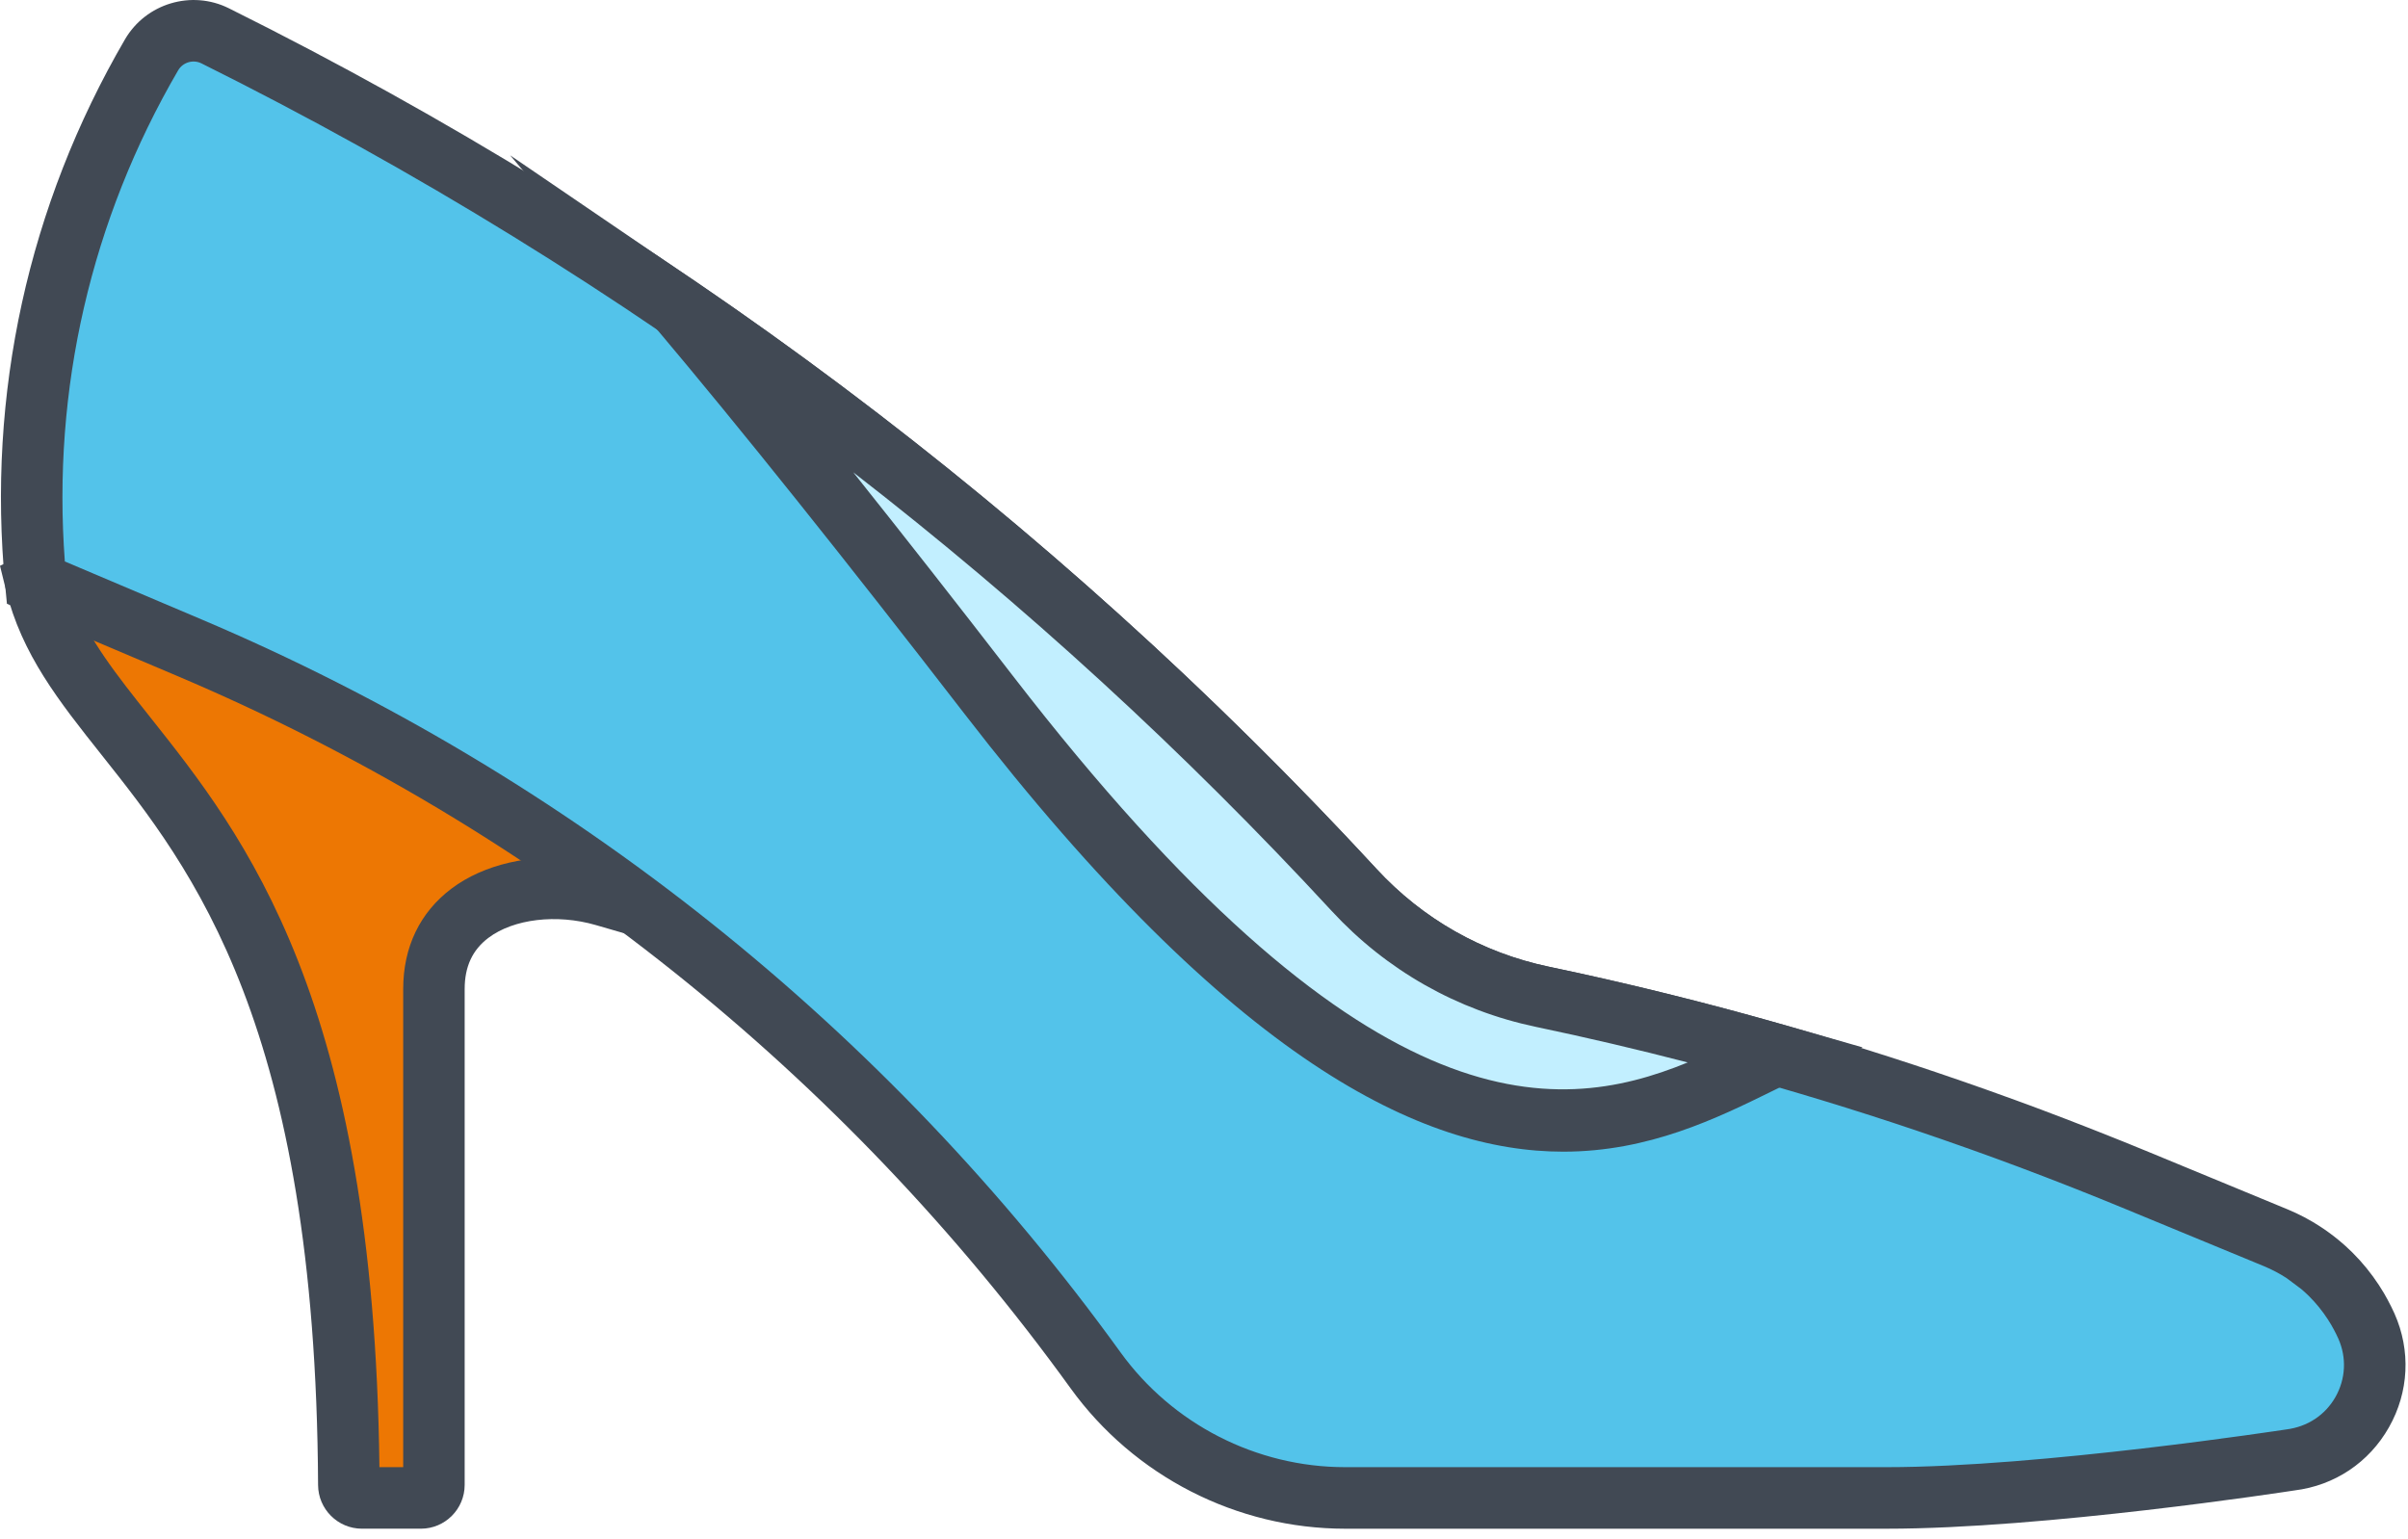
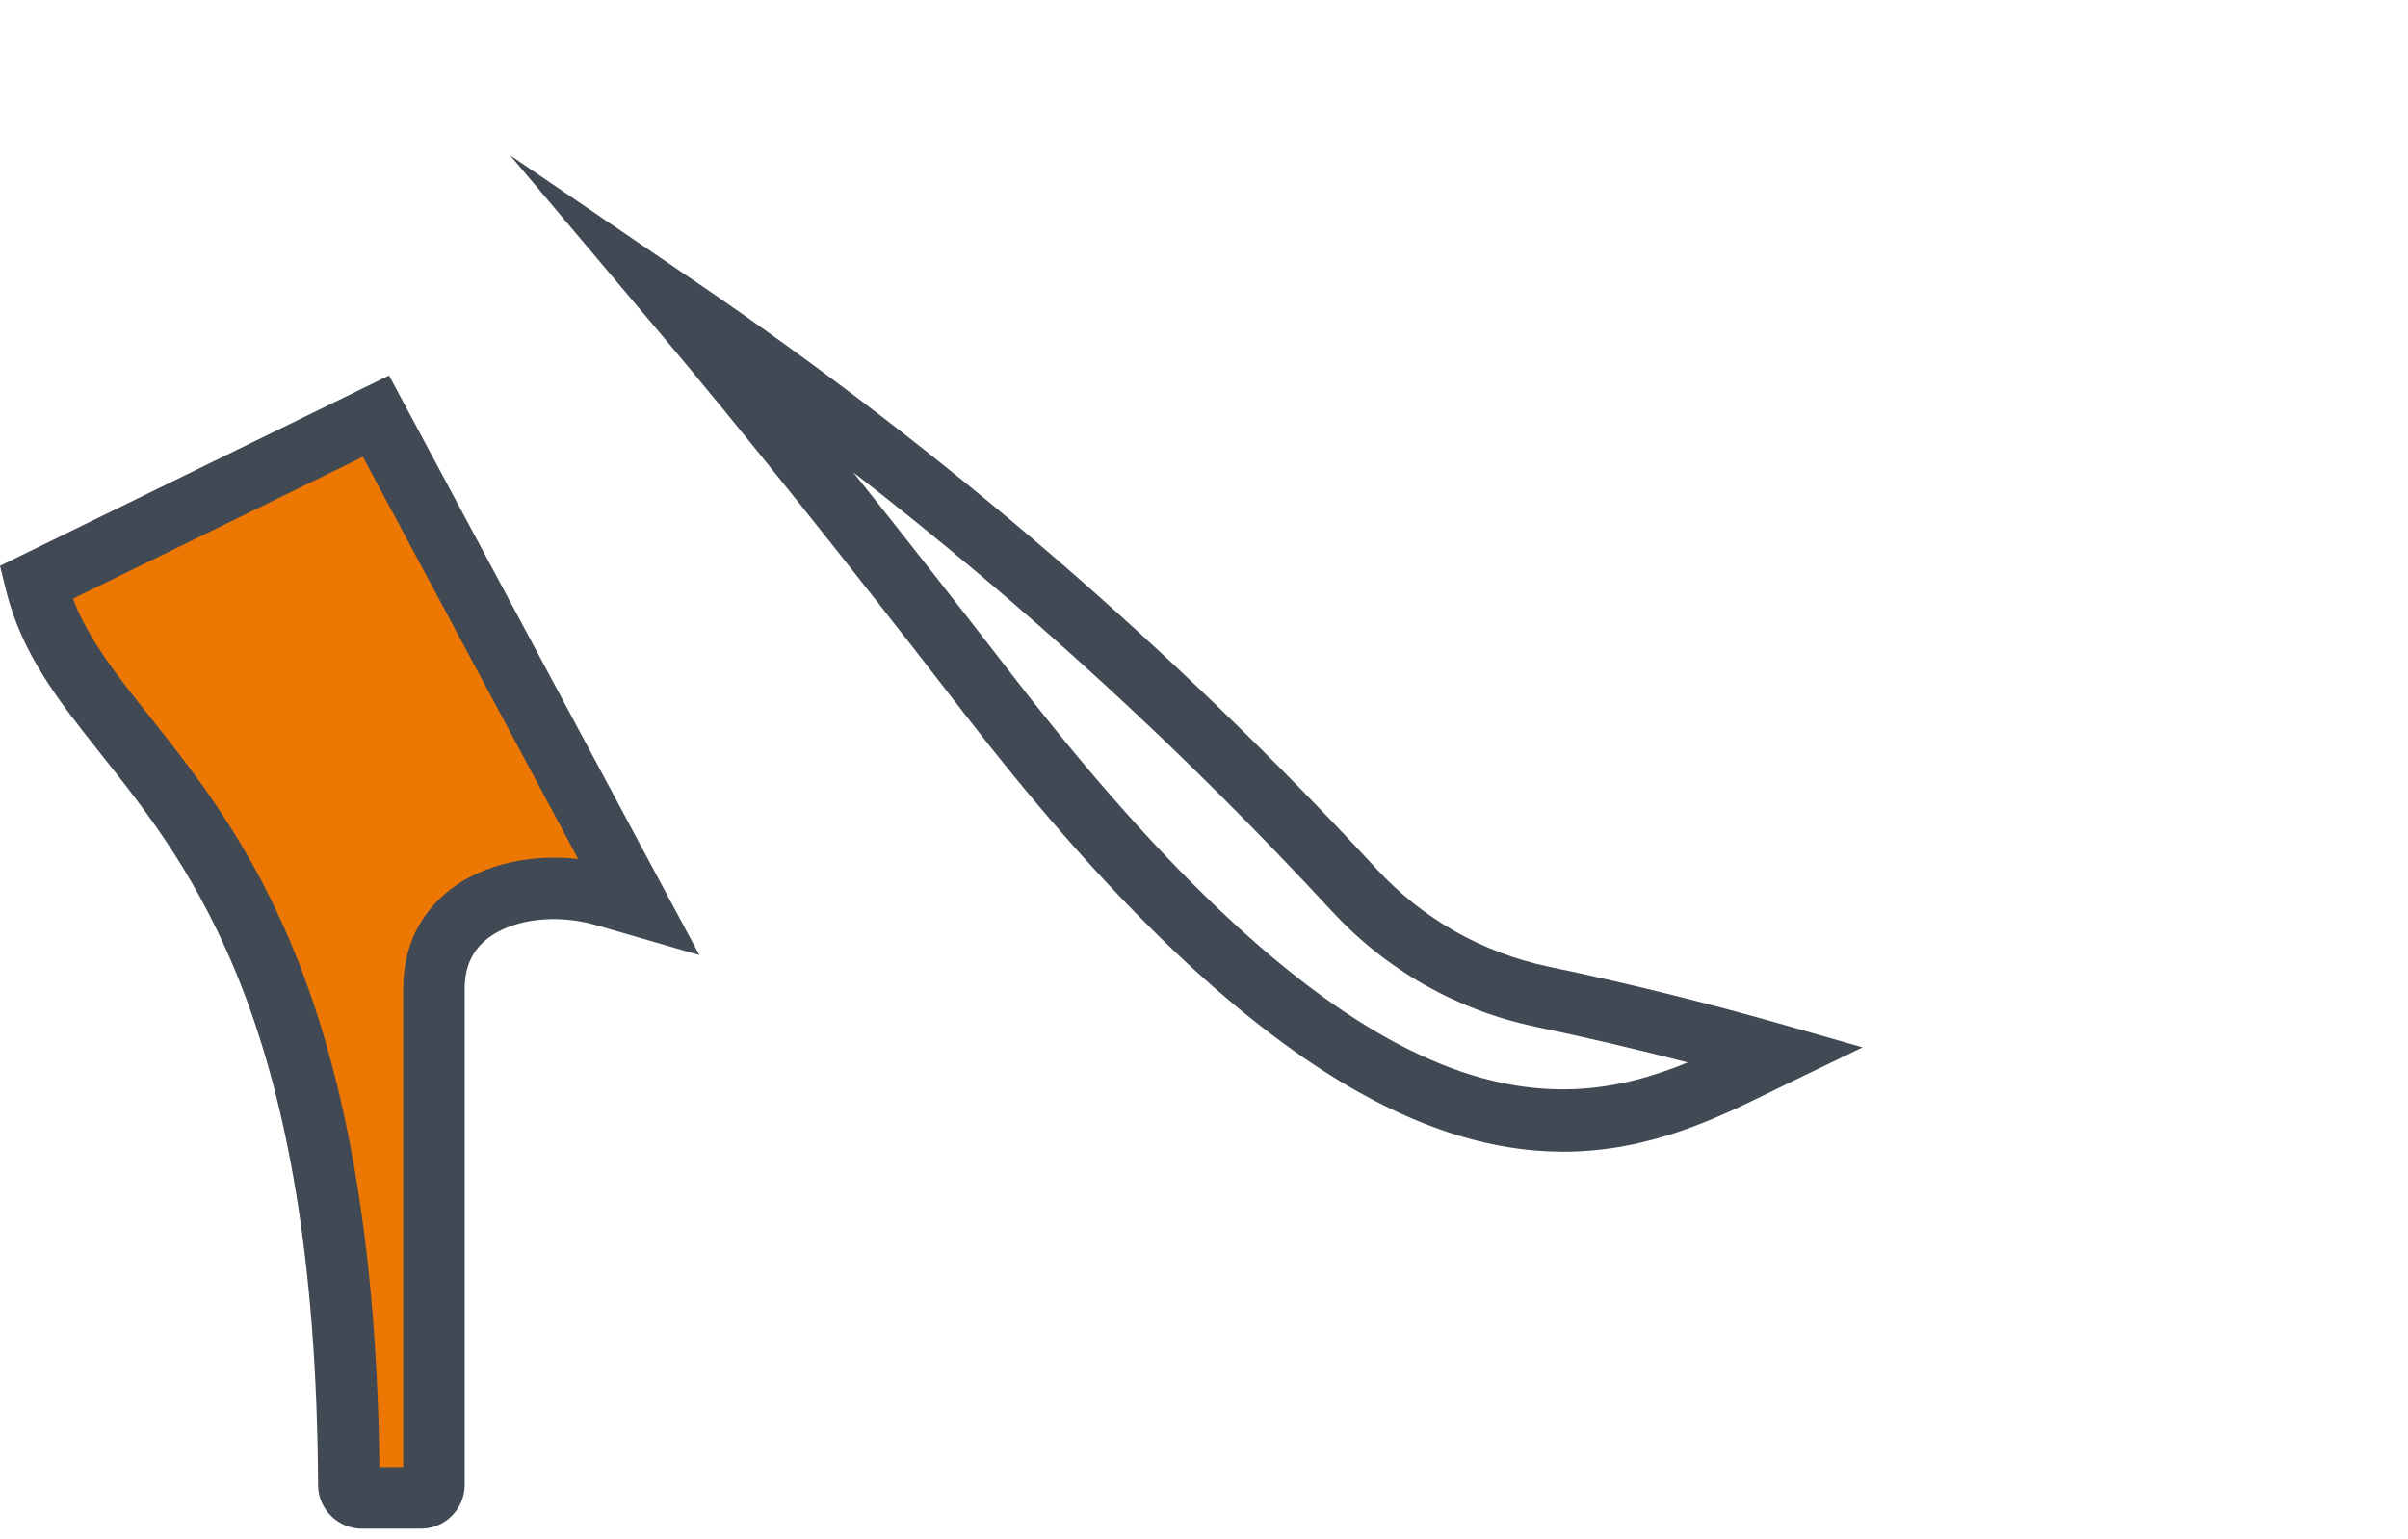
<svg xmlns="http://www.w3.org/2000/svg" id="zapato" width="97px" height="62px" viewBox="0 0 97 62" version="1.1">
  <title>valor/zapato</title>
  <desc>Created with Sketch.</desc>
  <defs />
  <g id="Page-1" stroke="none" stroke-width="1" fill="none" fill-rule="evenodd">
    <g id="RECURSOS" transform="translate(-374, -748)">
      <g id="valor/zapato" transform="translate(374, 748)">
        <path d="M15.145,16.765 L1.442,23.47 C3.322,31.111 13.917,32.482 14.052,59.821 C14.053,60.111 14.286,60.347 14.577,60.347 L14.579,60.347 L16.954,60.347 L16.956,60.347 C17.247,60.347 17.48,60.111 17.48,59.821 L17.48,39.843 C17.48,36.215 21.407,35.227 24.338,36.076 L25.692,36.468 L15.145,16.765 Z" id="Fill-1" fill="#ED7703" />
        <path d="M15.284,59.107 L16.242,59.107 L16.242,39.843 C16.242,38.156 16.915,36.758 18.189,35.798 C19.495,34.815 21.394,34.391 23.29,34.607 L14.617,18.404 L2.939,24.118 C3.561,25.759 4.677,27.164 6.033,28.872 C9.852,33.68 15.065,40.245 15.284,59.107 M16.956,61.587 L14.579,61.587 C13.609,61.587 12.818,60.798 12.813,59.828 C12.722,41.278 7.735,35 4.094,30.415 C2.369,28.243 0.879,26.367 0.239,23.767 L0,22.795 L15.672,15.127 L28.172,38.477 L23.995,37.267 C22.425,36.813 20.69,37.019 19.678,37.781 C19.032,38.267 18.718,38.941 18.718,39.843 L18.718,59.821 C18.718,60.795 17.928,61.587 16.956,61.587" id="Fill-3" fill="#414954" />
-         <path d="M95.324,53.425 C95.257,53.274 95.184,53.127 95.106,52.982 C95.107,52.982 95.107,52.982 95.107,52.982 L95.092,52.957 C95.053,52.883 95.012,52.811 94.971,52.739 C94.962,52.726 94.954,52.712 94.946,52.699 C94.902,52.624 94.857,52.55 94.81,52.478 L94.794,52.454 C94.532,52.054 94.23,51.682 93.892,51.347 C93.886,51.34 93.88,51.334 93.873,51.327 C93.821,51.276 93.768,51.226 93.715,51.177 C93.692,51.155 93.669,51.133 93.646,51.112 C93.599,51.07 93.551,51.029 93.503,50.988 C93.471,50.961 93.44,50.934 93.407,50.907 C93.363,50.871 93.319,50.836 93.274,50.801 C93.235,50.771 93.197,50.741 93.159,50.713 C93.116,50.681 93.074,50.65 93.031,50.62 C92.988,50.589 92.944,50.558 92.899,50.528 C92.859,50.501 92.819,50.474 92.779,50.448 C92.729,50.416 92.679,50.385 92.628,50.354 C92.591,50.331 92.554,50.308 92.516,50.286 C92.459,50.252 92.401,50.22 92.343,50.188 C92.31,50.17 92.277,50.152 92.244,50.135 C92.175,50.098 92.104,50.063 92.033,50.029 C92.01,50.017 91.987,50.006 91.964,49.995 C91.868,49.95 91.771,49.907 91.672,49.866 L85.974,47.511 C85.954,47.503 85.934,47.496 85.914,47.487 C85.317,47.241 84.718,47.001 84.117,46.763 C83.958,46.7 83.799,46.638 83.641,46.576 C83.062,46.349 82.483,46.126 81.901,45.908 C81.86,45.892 81.819,45.876 81.778,45.861 C81.11,45.61 80.438,45.366 79.766,45.126 C79.71,45.106 79.654,45.087 79.598,45.067 C78.951,44.837 78.302,44.612 77.652,44.392 C77.631,44.385 77.61,44.378 77.589,44.371 L77.589,44.371 C72.528,42.663 67.368,41.255 62.134,40.158 C59.22,39.548 56.569,38.044 54.548,35.855 C41.468,21.688 25.92,10.026 8.665,1.443 C7.743,0.984 6.624,1.319 6.105,2.21 C2.364,8.632 0.732,16.069 1.442,23.47 L7.638,26.098 C22.226,32.285 34.845,42.35 44.129,55.204 C46.463,58.435 50.203,60.348 54.184,60.348 L76.007,60.348 C82.336,60.348 92.276,58.815 92.276,58.815 C94.843,58.501 96.376,55.791 95.324,53.425" id="Fill-5" fill="#53C3EA" />
-         <path d="M2.612,22.62 L8.121,24.956 C22.918,31.232 35.716,41.44 45.133,54.477 C47.227,57.377 50.611,59.108 54.184,59.108 L76.007,59.108 C82.166,59.108 91.989,57.604 92.087,57.59 C92.955,57.483 93.668,57.006 94.08,56.278 C94.491,55.55 94.533,54.694 94.193,53.929 L94.192,53.928 C94.138,53.805 94.078,53.686 94.015,53.568 C93.97,53.485 93.936,53.425 93.902,53.366 C93.847,53.273 93.81,53.213 93.771,53.154 C93.544,52.806 93.295,52.5 93.019,52.226 L92.99,52.196 C92.963,52.169 92.919,52.129 92.876,52.089 L92.843,52.058 C92.777,51.998 92.738,51.965 92.699,51.932 L92.108,51.49 L91.89,51.356 C91.845,51.329 91.798,51.303 91.75,51.277 L91.669,51.233 C91.611,51.202 91.554,51.174 91.497,51.147 L91.45,51.123 C91.36,51.081 91.28,51.045 91.199,51.012 L85.446,48.636 C84.851,48.39 84.257,48.152 83.662,47.916 L83.19,47.73 C82.617,47.506 82.043,47.285 81.466,47.069 L81.346,47.023 C80.681,46.774 80.016,46.532 79.35,46.294 L79.186,46.237 C78.543,46.008 77.9,45.785 77.256,45.567 L77.212,45.552 C72.186,43.856 67.034,42.452 61.881,41.372 C58.697,40.705 55.847,39.088 53.639,36.696 C40.614,22.589 25.297,11.101 8.114,2.553 C7.778,2.386 7.365,2.509 7.175,2.835 C3.665,8.859 2.094,15.685 2.612,22.62 M76.007,61.588 L54.184,61.588 C49.818,61.588 45.685,59.473 43.126,55.931 C33.974,43.26 21.536,33.339 7.155,27.24 L0.279,24.324 L0.209,23.589 C-0.53,15.882 1.14,8.274 5.035,1.585 C5.88,0.137 7.716,-0.413 9.216,0.332 C26.67,9.015 42.228,20.683 55.457,35.013 C57.314,37.024 59.711,38.384 62.388,38.945 C67.638,40.045 72.885,41.475 77.985,43.196 L78.034,43.213 C78.704,43.44 79.359,43.666 80.012,43.898 L80.177,43.957 C80.86,44.2 81.537,44.447 82.212,44.699 L82.339,44.748 C82.923,44.967 83.508,45.192 84.092,45.421 L84.572,45.61 C85.178,45.85 85.784,46.092 86.386,46.341 L86.441,46.363 L92.145,48.72 C92.261,48.768 92.377,48.819 92.489,48.872 L92.554,48.904 C92.654,48.952 92.738,48.994 92.821,49.037 L92.917,49.09 C93.004,49.137 93.073,49.176 93.141,49.215 L93.243,49.277 C93.334,49.332 93.395,49.37 93.454,49.409 C93.499,49.438 93.549,49.471 93.598,49.504 C93.645,49.536 93.697,49.572 93.749,49.609 C93.801,49.646 93.851,49.683 93.901,49.721 L94.035,49.823 C94.088,49.864 94.141,49.906 94.193,49.949 L94.288,50.029 C94.364,50.094 94.421,50.143 94.477,50.193 L94.541,50.253 C94.617,50.323 94.681,50.383 94.742,50.443 L94.778,50.479 C95.163,50.863 95.521,51.303 95.83,51.775 C95.904,51.888 95.957,51.975 96.01,52.064 L96.034,52.103 C96.088,52.196 96.136,52.282 96.182,52.368 C96.289,52.568 96.376,52.742 96.456,52.921 C97.118,54.411 97.038,56.081 96.234,57.5 C95.432,58.92 94.043,59.848 92.426,60.046 C92.054,60.104 82.358,61.588 76.007,61.588" id="Fill-7" fill="#414954" />
-         <path d="M62.134,40.158 C59.22,39.547 56.569,38.043 54.548,35.854 C46.378,27.005 37.244,19.134 27.333,12.379 C30.552,16.196 34.635,21.27 39.825,27.992 C57.341,50.677 65.75,45.302 71.563,42.493 C68.451,41.603 65.306,40.823 62.134,40.158" id="Fill-9" fill="#C2EFFF" />
        <path d="M34.371,19.028 C36.362,21.523 38.511,24.263 40.805,27.234 C54.884,45.468 62.535,45.038 67.984,42.803 C65.952,42.276 63.91,41.797 61.88,41.372 C58.696,40.705 55.846,39.088 53.639,36.696 C47.722,30.288 41.266,24.37 34.371,19.028 M62.974,46.398 C57.314,46.399 49.694,42.801 38.846,28.751 C34.001,22.477 29.81,17.238 26.387,13.179 L20.55,6.257 L28.03,11.354 C38.023,18.164 47.251,26.124 55.457,35.013 C57.314,37.024 59.711,38.383 62.387,38.945 C65.559,39.609 68.76,40.402 71.903,41.301 L75.029,42.196 L72.101,43.61 C71.882,43.716 71.659,43.826 71.431,43.938 C69.15,45.059 66.426,46.397 62.974,46.398" id="Fill-11" fill="#414954" />
      </g>
    </g>
  </g>
</svg>